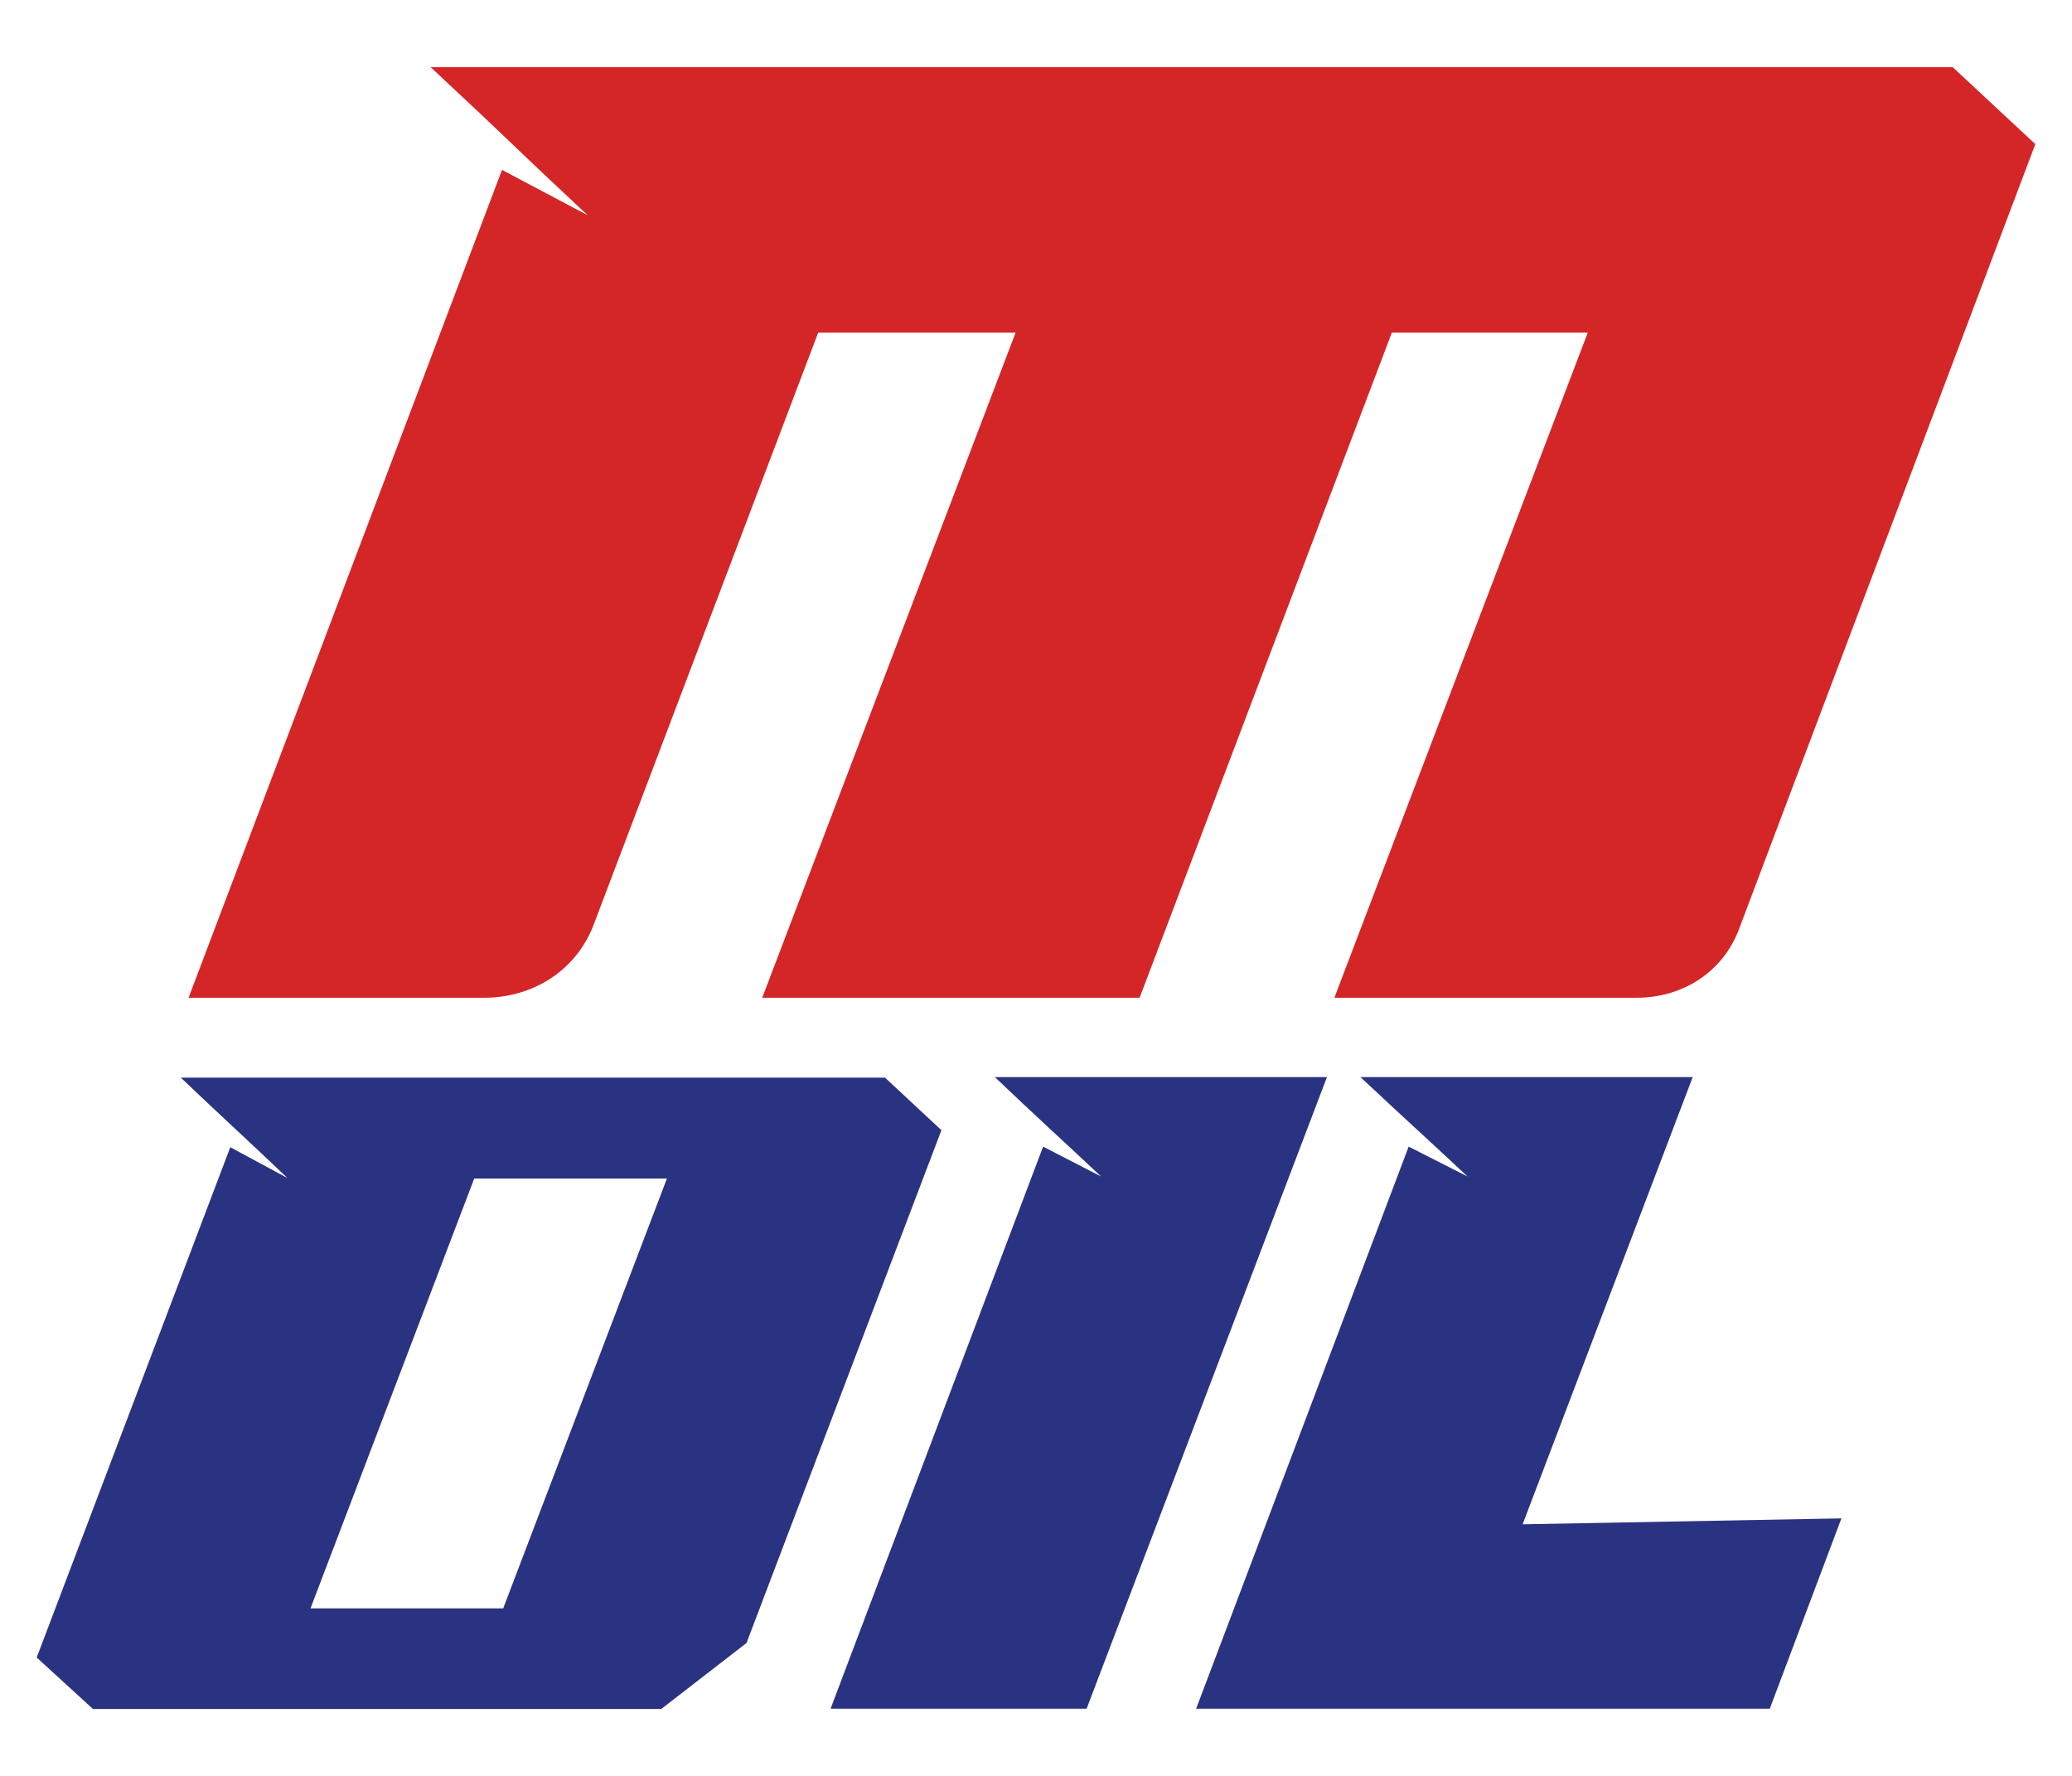
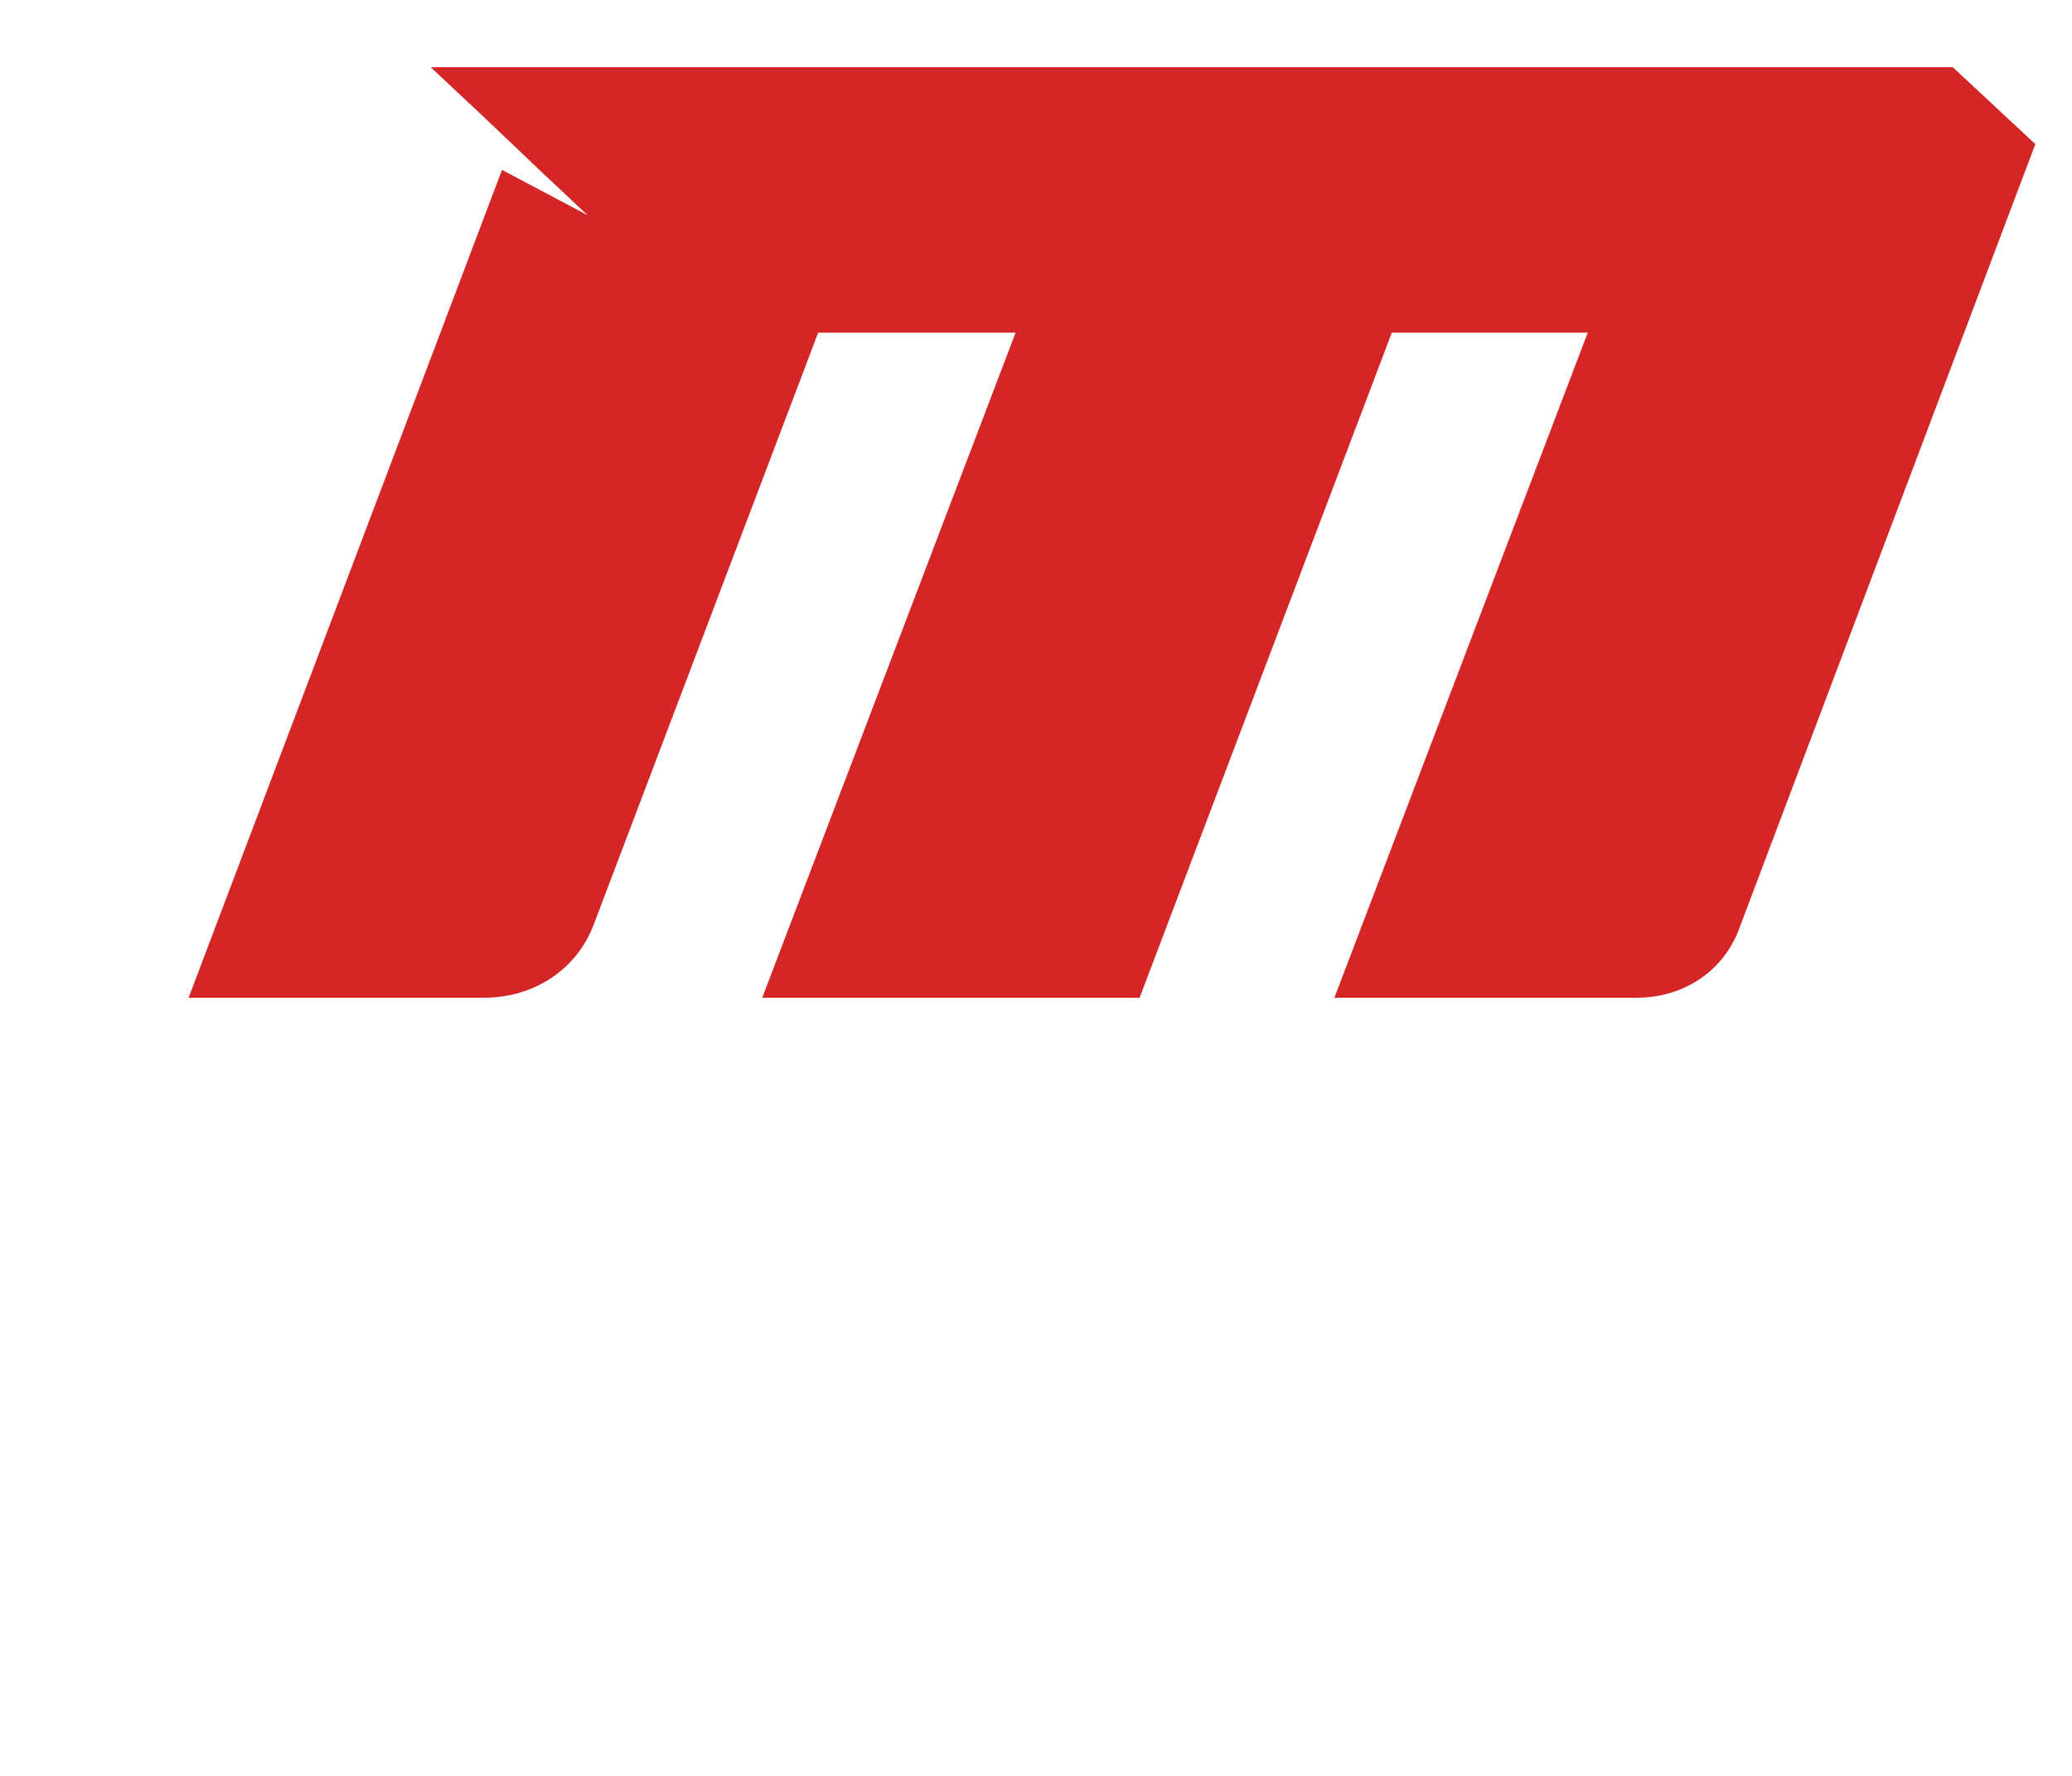
<svg xmlns="http://www.w3.org/2000/svg" width="84" height="72" viewBox="0 0 84 72" fill="none">
  <path d="M79.153 2.724H17.46C21 6.024 20.581 5.7 23.82 8.724L20.352 6.888L7.645 40.452H19.62C21.66 40.452 23.389 39.3 24.073 37.476L33.169 13.488H41.172L30.901 40.452H46.2L56.425 13.488H64.368L54.096 40.452H66.349C68.257 40.452 69.865 39.372 70.501 37.668L82.513 5.844L79.153 2.712V2.724Z" fill="#D42627" />
-   <path d="M53.796 43.668L44.052 69.276H33.672L42.288 46.488L44.64 47.7C43.236 46.38 41.748 45.024 40.332 43.668H53.796ZM68.616 43.668H55.152C57.552 45.912 57.3 45.648 59.496 47.7L57.108 46.488L48.492 69.276H71.748L74.652 61.56L61.728 61.8L68.628 43.656L68.616 43.668ZM38.172 45.804L30.264 66.612L26.808 69.288H3.768L1.488 67.2L9.336 46.512L11.652 47.76C10.236 46.404 8.748 45.048 7.332 43.692H35.88L38.16 45.816L38.172 45.804ZM27.036 47.784H19.224L12.588 65.208H20.4L27.036 47.784Z" fill="#2A3381" />
</svg>